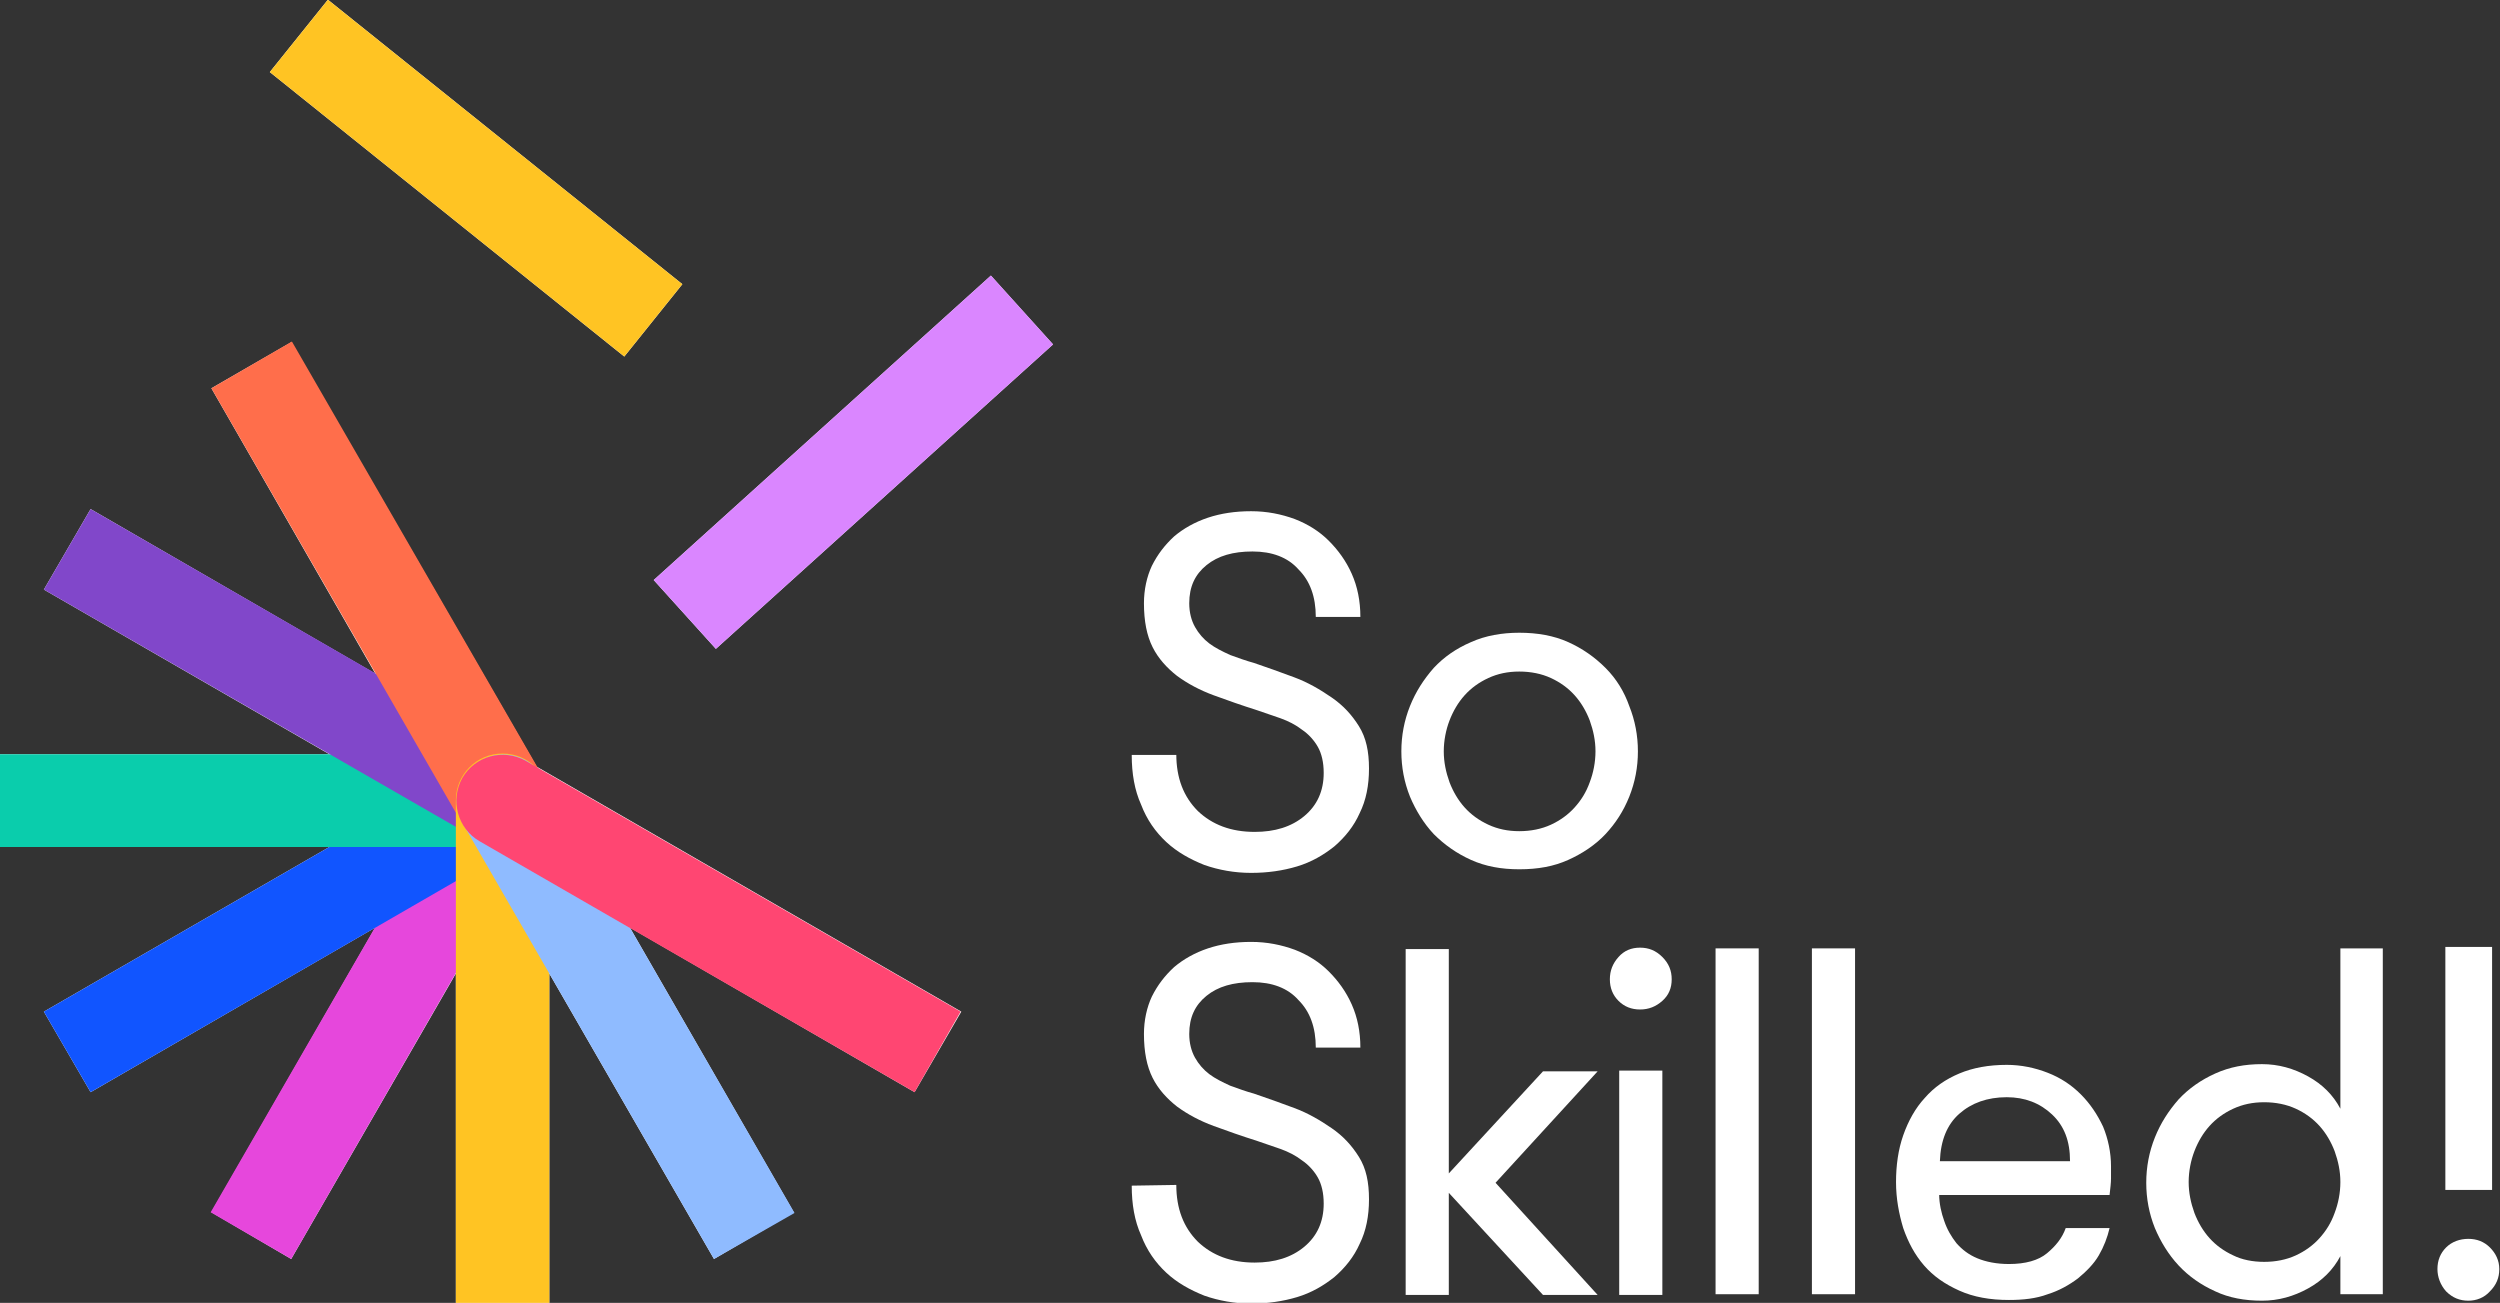
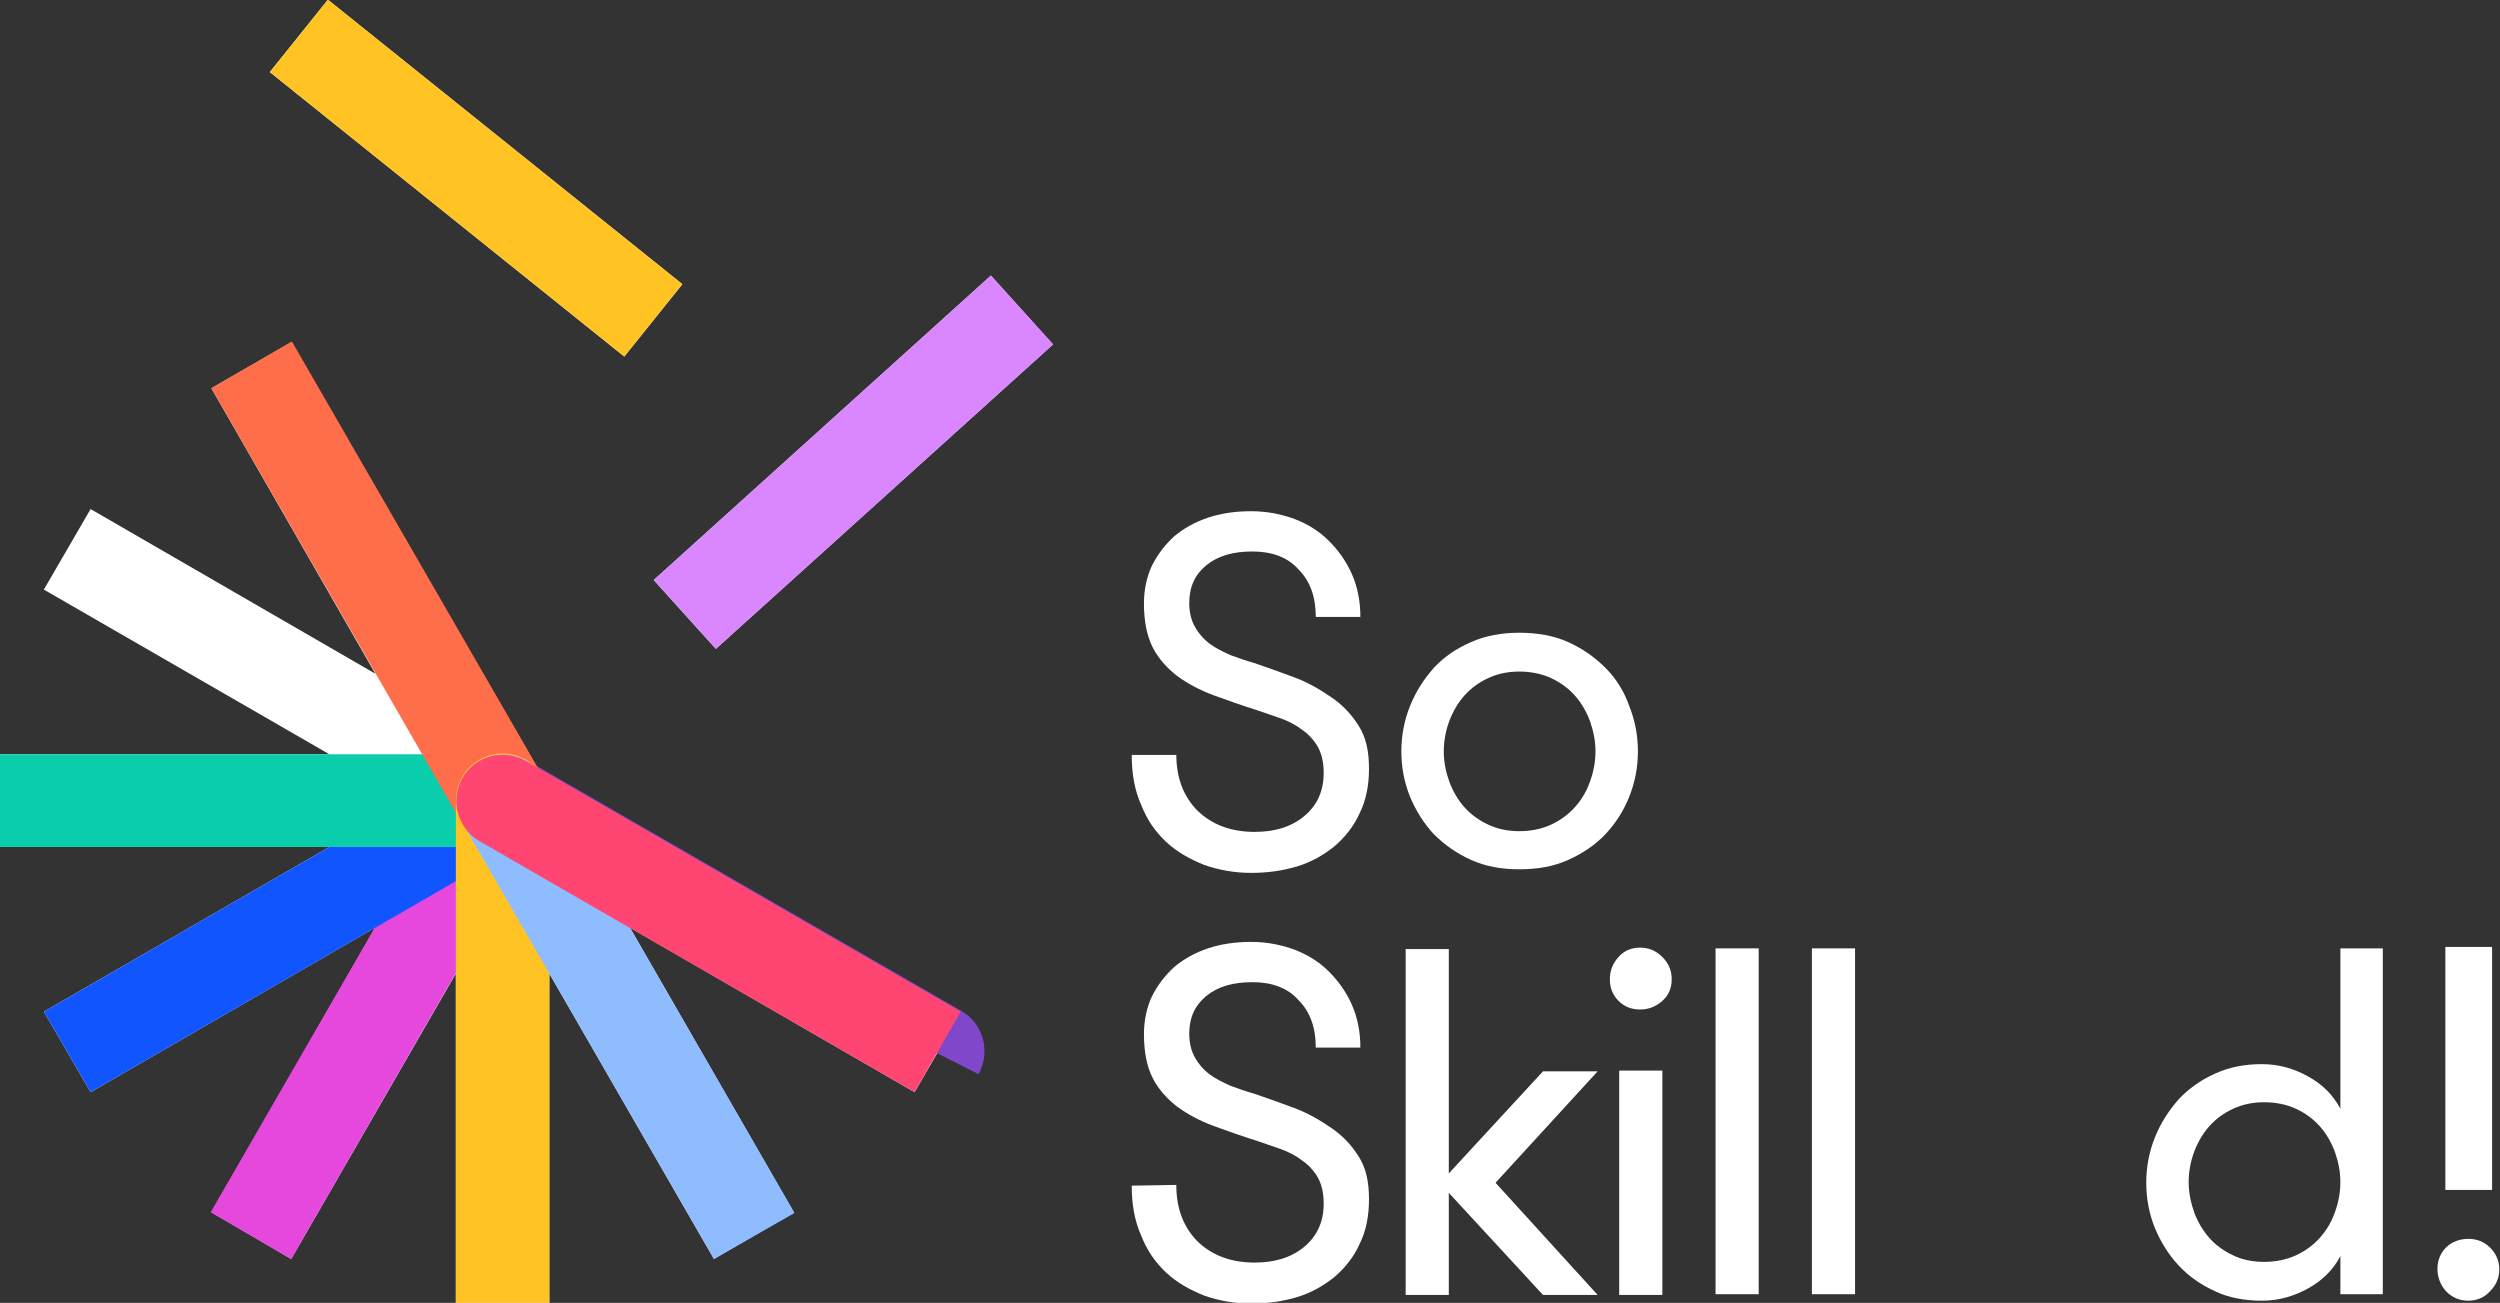
<svg xmlns="http://www.w3.org/2000/svg" version="1.1" id="Calque_1" x="0px" y="0px" viewBox="0 0 347.7 181.2" style="enable-background:new 0 0 347.7 181.2;" xml:space="preserve">
  <rect x="0" y="0" width="347.7" height="181.2" fill="#333333" stroke="none" />
  <style type="text/css">
	.st0{fill:#FFFFFF;}
	.st1{fill:#E647DC;}
	.st2{fill:#1155FF;}
	.st3{fill:#0ACDAC;}
	.st4{fill:#8147CA;}
	.st5{fill:#FF6E4B;}
	.st6{fill:#FFC423;}
	.st7{fill:#8FBBFF;}
	.st8{fill:#FF4672;}
	.st9{fill:#DA86FF;}
</style>
  <g>
    <g>
      <g>
        <path class="st0" d="M163.6,104.9c0,3.3,1,5.9,3,7.9c2,1.9,4.6,2.9,7.9,2.9c2.8,0,5.1-0.7,6.9-2.2c1.8-1.5,2.7-3.5,2.7-6     c0-1.5-0.3-2.7-0.8-3.6s-1.3-1.8-2.2-2.4c-0.9-0.7-1.9-1.2-3-1.6s-2.1-0.7-3.2-1.1c-2.2-0.7-4.2-1.4-6.1-2.1     c-1.9-0.7-3.6-1.6-5.1-2.7c-1.4-1.1-2.6-2.4-3.4-4c-0.8-1.6-1.2-3.6-1.2-6.1c0-1.9,0.4-3.7,1.1-5.2c0.8-1.6,1.8-2.9,3.1-4.1     c1.3-1.1,2.9-2,4.7-2.6s3.8-0.9,6-0.9s4.2,0.4,6.1,1.1c1.8,0.7,3.4,1.7,4.7,3s2.4,2.8,3.2,4.6c0.8,1.8,1.2,3.8,1.2,6H183     c0-2.8-0.8-5-2.4-6.6c-1.5-1.7-3.7-2.5-6.4-2.5s-4.8,0.6-6.4,1.9c-1.6,1.3-2.4,3-2.4,5.3c0,1.3,0.3,2.4,0.8,3.3s1.2,1.7,2,2.3     c0.8,0.6,1.8,1.1,2.9,1.6c1.1,0.4,2.2,0.8,3.3,1.1c1.8,0.6,3.7,1.3,5.6,2c1.9,0.7,3.6,1.7,5.2,2.8c1.6,1.1,2.8,2.4,3.8,4     s1.4,3.5,1.4,5.9c0,2.3-0.4,4.4-1.3,6.2c-0.8,1.8-2,3.3-3.5,4.6c-1.5,1.2-3.2,2.2-5.2,2.8c-2,0.6-4.1,0.9-6.4,0.9     c-2.3,0-4.5-0.4-6.5-1.1c-2-0.8-3.8-1.8-5.3-3.2c-1.5-1.4-2.7-3.1-3.5-5.2c-0.9-2-1.3-4.3-1.3-6.9h6.2V104.9z" />
      </g>
      <g>
        <path class="st0" d="M211.3,120.9c-2.5,0-4.7-0.4-6.7-1.3s-3.7-2.1-5.2-3.6c-1.4-1.5-2.5-3.3-3.3-5.2c-0.8-2-1.2-4.1-1.2-6.3     s0.4-4.3,1.2-6.3s1.9-3.7,3.3-5.3c1.4-1.5,3.1-2.7,5.2-3.6c2-0.9,4.3-1.3,6.7-1.3c2.5,0,4.8,0.4,6.8,1.3s3.7,2.1,5.2,3.6     s2.6,3.3,3.3,5.3c0.8,2,1.2,4.1,1.2,6.3s-0.4,4.3-1.2,6.3s-1.9,3.7-3.3,5.2s-3.2,2.7-5.2,3.6S213.9,120.9,211.3,120.9z      M211.3,115.6c1.6,0,3.1-0.3,4.4-0.9c1.3-0.6,2.4-1.4,3.3-2.4c0.9-1,1.6-2.1,2.1-3.5c0.5-1.3,0.8-2.8,0.8-4.3s-0.3-2.9-0.8-4.3     c-0.5-1.3-1.2-2.5-2.1-3.5c-0.9-1-2-1.8-3.3-2.4s-2.8-0.9-4.4-0.9c-1.6,0-3,0.3-4.3,0.9s-2.4,1.4-3.3,2.4c-0.9,1-1.6,2.2-2.1,3.5     s-0.8,2.8-0.8,4.3s0.3,2.9,0.8,4.3c0.5,1.3,1.2,2.5,2.1,3.5c0.9,1,2,1.8,3.3,2.4C208.3,115.3,209.7,115.6,211.3,115.6z" />
      </g>
    </g>
    <g>
      <g>
        <path class="st0" d="M163.6,164.8c0,3.3,1,5.9,3,7.9c2,1.9,4.6,2.9,7.9,2.9c2.8,0,5.1-0.7,6.9-2.2c1.8-1.5,2.7-3.5,2.7-6     c0-1.5-0.3-2.7-0.8-3.6s-1.3-1.8-2.2-2.4c-0.9-0.7-1.9-1.2-3-1.6c-1.1-0.4-2.1-0.7-3.2-1.1c-2.2-0.7-4.2-1.4-6.1-2.1     c-1.9-0.7-3.6-1.6-5.1-2.7c-1.4-1.1-2.6-2.4-3.4-4c-0.8-1.6-1.2-3.6-1.2-6.1c0-1.9,0.4-3.7,1.1-5.2c0.8-1.6,1.8-2.9,3.1-4.1     c1.3-1.1,2.9-2,4.7-2.6s3.8-0.9,6-0.9s4.2,0.4,6.1,1.1c1.8,0.7,3.4,1.7,4.7,3s2.4,2.8,3.2,4.6s1.2,3.8,1.2,6H183     c0-2.8-0.8-5-2.4-6.6c-1.5-1.7-3.7-2.5-6.4-2.5s-4.8,0.6-6.4,1.9c-1.6,1.3-2.4,3-2.4,5.3c0,1.3,0.3,2.4,0.8,3.3     c0.5,0.9,1.2,1.7,2,2.3s1.8,1.1,2.9,1.6c1.1,0.4,2.2,0.8,3.3,1.1c1.8,0.6,3.7,1.3,5.6,2c1.9,0.7,3.6,1.7,5.2,2.8     c1.6,1.1,2.8,2.4,3.8,4s1.4,3.5,1.4,5.9c0,2.3-0.4,4.4-1.3,6.2c-0.8,1.8-2,3.3-3.5,4.6c-1.5,1.2-3.2,2.2-5.2,2.8     s-4.1,0.9-6.4,0.9c-2.3,0-4.5-0.4-6.5-1.1c-2-0.8-3.8-1.8-5.3-3.2s-2.7-3.1-3.5-5.2c-0.9-2-1.3-4.3-1.3-6.9L163.6,164.8     L163.6,164.8z" />
      </g>
      <g>
        <path class="st0" d="M208,164.5l14.2,15.6h-7.6l-13.1-14.2v14.2h-6V132h6v31.2l13.1-14.2h7.6L208,164.5z" />
      </g>
      <g>
        <path class="st0" d="M223.9,136.2c0-1.2,0.4-2.2,1.2-3.1c0.8-0.9,1.8-1.3,3-1.3s2.2,0.4,3.1,1.3c0.9,0.9,1.3,1.9,1.3,3.1     c0,1.2-0.4,2.2-1.3,3c-0.9,0.8-1.9,1.2-3.1,1.2c-1.2,0-2.2-0.4-3-1.2C224.3,138.4,223.9,137.4,223.9,136.2z M225.2,148.9h6v31.2     h-6V148.9z" />
      </g>
      <g>
        <path class="st0" d="M238.6,131.9h6V180h-6V131.9z" />
      </g>
      <g>
        <path class="st0" d="M252,131.9h6V180h-6V131.9z" />
      </g>
      <g>
-         <path class="st0" d="M269.7,166.1c0,1.3,0.3,2.6,0.7,3.7c0.4,1.2,1,2.2,1.7,3.1c0.8,0.9,1.7,1.6,2.9,2.1c1.2,0.5,2.7,0.8,4.4,0.8     c2.3,0,4.1-0.5,5.3-1.5c1.2-1,2.1-2.1,2.6-3.5h6.1c-0.3,1.3-0.8,2.6-1.5,3.8s-1.7,2.2-2.9,3.2c-1.2,0.9-2.6,1.7-4.2,2.2     c-1.6,0.6-3.4,0.8-5.4,0.8c-2.6,0-4.9-0.4-6.9-1.3c-2-0.9-3.6-2-4.9-3.5s-2.2-3.2-2.9-5.2c-0.6-2-1-4.1-1-6.4     c0-2.3,0.3-4.5,1-6.5s1.7-3.8,3-5.2c1.3-1.5,2.9-2.6,4.8-3.4c1.9-0.8,4.1-1.2,6.6-1.2c2,0,3.9,0.4,5.7,1.1c1.8,0.7,3.3,1.7,4.6,3     c1.3,1.3,2.3,2.8,3.1,4.5c0.7,1.7,1.1,3.6,1.1,5.5c0,0.5,0,1,0,1.7c0,0.6-0.1,1.4-0.2,2.3h-23.7V166.1z M279.1,152.6     c-2.7,0-4.9,0.8-6.6,2.3s-2.6,3.7-2.7,6.6h18.1c0-2.8-0.8-4.9-2.5-6.5C283.7,153.4,281.6,152.6,279.1,152.6z" />
-       </g>
+         </g>
      <g>
        <path class="st0" d="M325.5,174.7c-1,1.9-2.5,3.4-4.5,4.5s-4.1,1.7-6.4,1.7c-2.4,0-4.6-0.4-6.5-1.3c-2-0.9-3.7-2.1-5.1-3.6     s-2.5-3.3-3.3-5.2c-0.8-2-1.2-4.1-1.2-6.3s0.4-4.3,1.2-6.3c0.8-2,1.9-3.7,3.3-5.3c1.4-1.5,3.1-2.7,5.1-3.6c2-0.9,4.1-1.3,6.5-1.3     c2.3,0,4.4,0.6,6.4,1.7s3.5,2.6,4.5,4.5v-22.3h5.9V180h-5.9V174.7z M314.9,175.5c1.6,0,3.1-0.3,4.4-0.9c1.3-0.6,2.4-1.4,3.3-2.4     s1.6-2.1,2.1-3.5c0.5-1.3,0.8-2.8,0.8-4.3s-0.3-2.9-0.8-4.3c-0.5-1.3-1.2-2.5-2.1-3.5s-2-1.8-3.3-2.4c-1.3-0.6-2.8-0.9-4.4-0.9     s-3,0.3-4.3,0.9c-1.3,0.6-2.4,1.4-3.3,2.4s-1.6,2.2-2.1,3.5s-0.8,2.8-0.8,4.3s0.3,2.9,0.8,4.3c0.5,1.3,1.2,2.5,2.1,3.5     s2,1.8,3.3,2.4C311.8,175.2,313.3,175.5,314.9,175.5z" />
      </g>
      <g>
        <path class="st0" d="M340.1,131.7h6.5v33.8h-6.5V131.7z M339,176.5c0-1.2,0.4-2.2,1.2-3c0.8-0.8,1.9-1.2,3.1-1.2s2.2,0.4,3,1.2     s1.3,1.8,1.3,3s-0.4,2.2-1.3,3.1c-0.8,0.9-1.9,1.3-3,1.3c-1.2,0-2.2-0.4-3.1-1.3C339.4,178.7,339,177.6,339,176.5z" />
      </g>
    </g>
  </g>
  <g>
    <g>
      <g>
        <polygon class="st0" points="40.5,47.6 29.4,54 52.2,93.7 12.6,70.8 6.1,82 45.8,104.9 0,104.9 0,117.8 45.8,117.8 6.1,140.7      12.6,151.9 52.2,129 29.4,168.6 40.5,175.1 63.4,135.4 63.4,181.2 76.4,181.2 76.4,135.4 99.3,175.1 110.4,168.6 87.6,129      127.2,151.9 133.7,140.7 74.6,106.6    " />
      </g>
      <g>
        <rect x="87.1" y="57.8" transform="matrix(0.742 -0.67 0.67 0.742 -12.435 96.141)" class="st0" width="63.2" height="12.9" />
      </g>
      <g>
        <rect x="59.8" y="-6.8" transform="matrix(0.626 -0.78 0.78 0.626 5.398 60.925)" class="st0" width="12.9" height="63.2" />
      </g>
    </g>
    <g>
      <g>
        <g>
          <path class="st1" d="M40.5,175.1l-11.2-6.5l34.9-60.5c1.8-3.1,5.7-4.1,8.8-2.4l0,0c3.1,1.8,4.1,5.7,2.4,8.8L40.5,175.1z" />
        </g>
      </g>
      <g>
        <g>
          <path class="st2" d="M12.6,151.9l-6.5-11.2l60.5-34.9c3.1-1.8,7-0.7,8.8,2.4l0,0c1.8,3.1,0.7,7-2.4,8.8L12.6,151.9z" />
        </g>
      </g>
      <g>
        <g>
          <path class="st3" d="M69.9,117.8H0v-12.9h69.9c3.6,0,6.5,2.9,6.5,6.5l0,0C76.4,114.9,73.5,117.8,69.9,117.8z" />
        </g>
      </g>
      <g>
        <g>
-           <path class="st4" d="M66.7,116.9L6.1,82l6.5-11.2l60.5,34.9c3.1,1.8,4.1,5.7,2.4,8.8l0,0C73.7,117.6,69.8,118.7,66.7,116.9z" />
+           <path class="st4" d="M66.7,116.9l6.5-11.2l60.5,34.9c3.1,1.8,4.1,5.7,2.4,8.8l0,0C73.7,117.6,69.8,118.7,66.7,116.9z" />
        </g>
      </g>
      <g>
        <g>
          <path class="st5" d="M64.3,114.6L29.4,54l11.2-6.5L75.5,108c1.8,3.1,0.7,7-2.4,8.8l0,0C70,118.7,66.1,117.7,64.3,114.6z" />
        </g>
      </g>
      <g>
        <g>
          <path class="st6" d="M76.4,181.2h-13v-69.9c0-3.6,2.9-6.5,6.5-6.5l0,0c3.6,0,6.5,2.9,6.5,6.5V181.2z" />
        </g>
      </g>
      <g>
        <g>
          <path class="st7" d="M99.3,175.1l-34.9-60.5c-1.8-3.1-0.7-7,2.4-8.8l0,0c3.1-1.8,7-0.7,8.8,2.4l34.9,60.5L99.3,175.1z" />
        </g>
      </g>
      <g>
        <g>
          <path class="st8" d="M127.2,151.9L66.7,117c-3.1-1.8-4.1-5.7-2.4-8.8l0,0c1.8-3.1,5.7-4.1,8.8-2.4l60.5,34.9L127.2,151.9z" />
        </g>
      </g>
      <g>
        <g>
          <rect x="87.1" y="57.8" transform="matrix(0.742 -0.67 0.67 0.742 -12.433 96.14)" class="st9" width="63.2" height="12.9" />
        </g>
      </g>
      <g>
        <g>
          <rect x="59.8" y="-6.8" transform="matrix(0.626 -0.78 0.78 0.626 5.398 60.925)" class="st6" width="12.9" height="63.2" />
        </g>
      </g>
    </g>
  </g>
</svg>